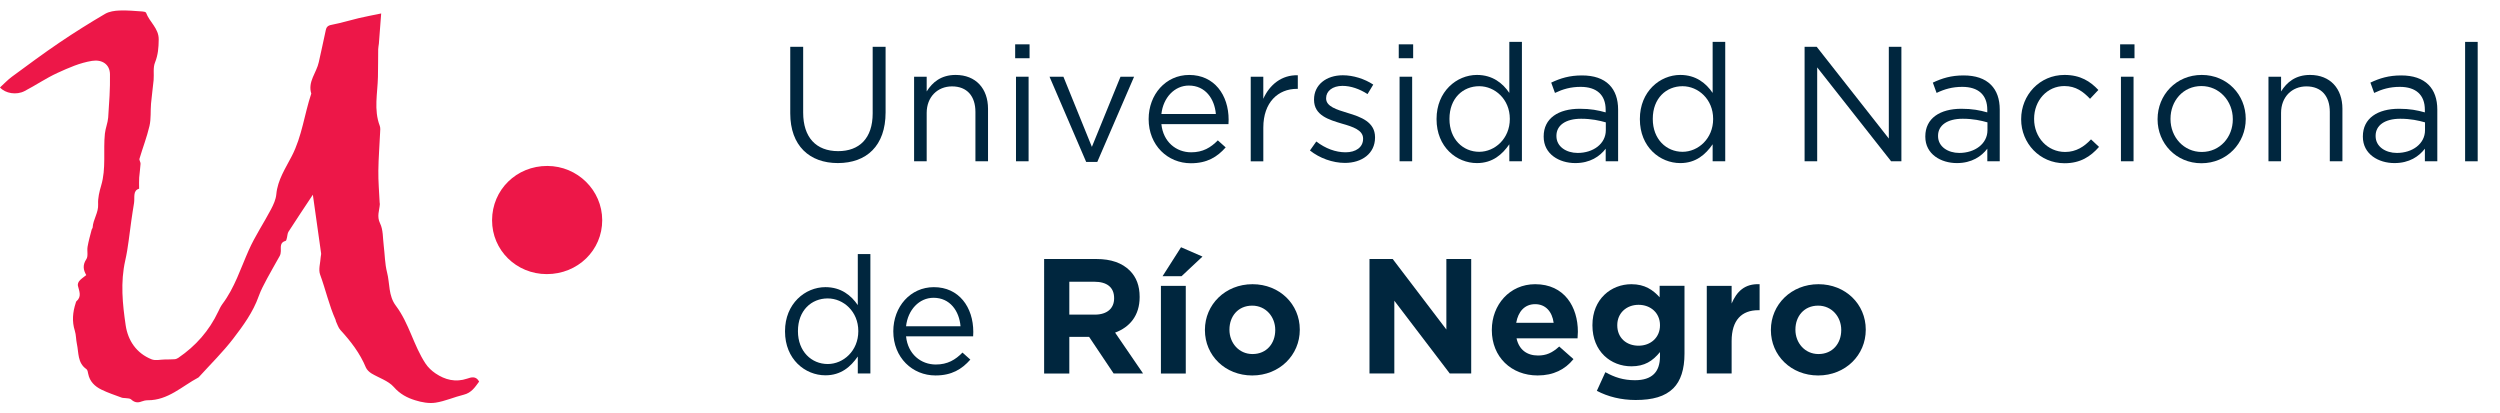
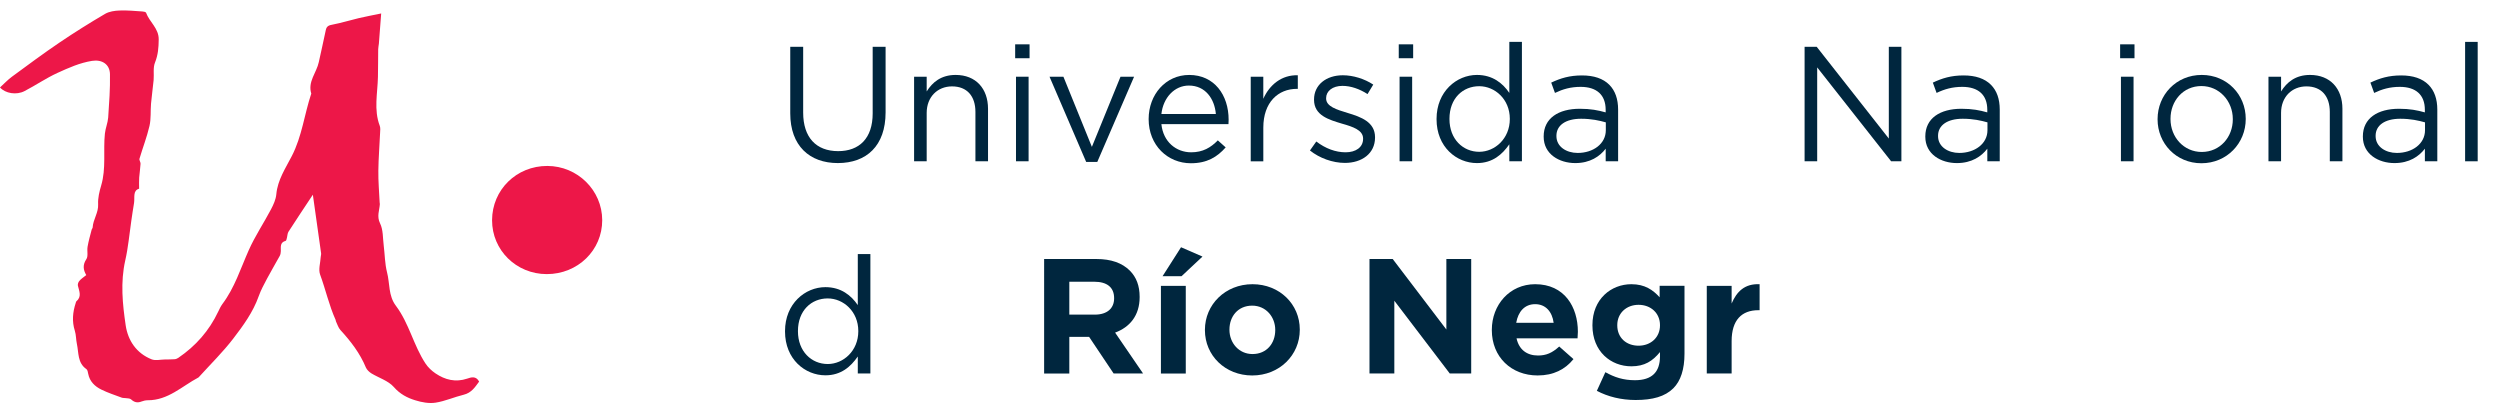
<svg xmlns="http://www.w3.org/2000/svg" version="1.1" id="Layer_1" x="0px" y="0px" width="157.203px" height="26px" viewBox="0 0 157.203 26" enable-background="new 0 0 157.203 26" xml:space="preserve">
  <g>
    <g enable-background="new    ">
      <path fill="#00263E" d="M49.692,7.128V2.942h0.812v4.135c0,1.562,0.812,2.427,2.201,2.427c1.327,0,2.17-0.802,2.17-2.376V2.942    h0.812v4.124c0,2.108-1.203,3.188-3.003,3.188C50.906,10.255,49.692,9.165,49.692,7.128z" />
      <path fill="#00263E" d="M57.479,4.824h0.792V5.75c0.36-0.576,0.905-1.038,1.82-1.038c1.275,0,2.037,0.863,2.037,2.128v3.302    h-0.792V7.036c0-0.987-0.524-1.604-1.471-1.604c-0.916,0-1.594,0.668-1.594,1.666v3.044h-0.792V4.824z" />
      <path fill="#00263E" d="M63.835,2.788h0.905v0.874h-0.905V2.788z M63.887,4.824h0.792v5.317h-0.792V4.824z" />
      <path fill="#00263E" d="M65.995,4.824h0.874l1.79,4.412l1.8-4.412h0.854l-2.314,5.358h-0.699L65.995,4.824z" />
      <path fill="#00263E" d="M73.03,7.807c0.113,1.121,0.936,1.77,1.872,1.77c0.74,0,1.234-0.299,1.676-0.751l0.494,0.442    c-0.535,0.606-1.172,0.997-2.19,0.997c-1.45,0-2.654-1.121-2.654-2.776c0-1.543,1.07-2.776,2.551-2.776    c1.573,0,2.479,1.254,2.479,2.817c0,0.072,0,0.154-0.01,0.277H73.03z M76.455,7.169c-0.082-0.956-0.658-1.789-1.697-1.789    c-0.905,0-1.615,0.761-1.728,1.789H76.455z" />
      <path fill="#00263E" d="M78.646,4.824h0.792v1.389c0.391-0.885,1.162-1.512,2.17-1.48v0.854h-0.062    c-1.162,0-2.107,0.833-2.107,2.438v2.118h-0.792V4.824z" />
      <path fill="#00263E" d="M82.371,9.463l0.4-0.565c0.576,0.442,1.215,0.679,1.842,0.679c0.647,0,1.1-0.319,1.1-0.844V8.712    c0-0.524-0.627-0.74-1.326-0.936c-0.822-0.247-1.759-0.515-1.759-1.502V6.254c0-0.915,0.761-1.521,1.81-1.521    c0.658,0,1.369,0.226,1.914,0.586l-0.36,0.597C85.498,5.596,84.941,5.4,84.417,5.4c-0.628,0-1.029,0.329-1.029,0.771v0.021    c0,0.504,0.658,0.699,1.368,0.915c0.823,0.247,1.708,0.565,1.708,1.522V8.65c0,1.008-0.834,1.594-1.893,1.594    C83.8,10.244,82.977,9.946,82.371,9.463z" />
      <path fill="#00263E" d="M87.955,2.788h0.906v0.874h-0.906V2.788z M88.007,4.824h0.791v5.317h-0.791V4.824z" />
      <path fill="#00263E" d="M90.332,7.498V7.478c0-1.728,1.265-2.766,2.54-2.766c0.987,0,1.625,0.524,2.036,1.131V2.634H95.7v7.508    h-0.792V9.072c-0.441,0.638-1.049,1.183-2.036,1.183C91.596,10.255,90.332,9.247,90.332,7.498z M94.939,7.488V7.468    c0-1.224-0.936-2.047-1.924-2.047c-1.027,0-1.871,0.761-1.871,2.047v0.021c0,1.265,0.854,2.057,1.871,2.057    C94.003,9.545,94.939,8.712,94.939,7.488z" />
      <path fill="#00263E" d="M97.068,8.599V8.578c0-1.142,0.926-1.738,2.273-1.738c0.689,0,1.142,0.093,1.625,0.227V6.902    c0-0.946-0.576-1.44-1.574-1.44c-0.627,0-1.121,0.145-1.614,0.381l-0.236-0.648c0.586-0.277,1.151-0.452,1.934-0.452    c0.751,0,1.327,0.195,1.718,0.586c0.369,0.37,0.555,0.896,0.555,1.563v3.25h-0.781V9.35c-0.371,0.483-0.977,0.905-1.913,0.905    C98.056,10.255,97.068,9.699,97.068,8.599z M100.976,8.188V7.694c-0.4-0.113-0.895-0.227-1.553-0.227    c-0.987,0-1.553,0.422-1.553,1.069v0.021c0,0.669,0.627,1.06,1.337,1.06C100.185,9.617,100.976,9.041,100.976,8.188z" />
-       <path fill="#00263E" d="M103.117,7.498V7.478c0-1.728,1.265-2.766,2.54-2.766c0.987,0,1.625,0.524,2.036,1.131V2.634h0.792v7.508    h-0.792V9.072c-0.441,0.638-1.049,1.183-2.036,1.183C104.381,10.255,103.117,9.247,103.117,7.498z M107.724,7.488V7.468    c0-1.224-0.936-2.047-1.924-2.047c-1.027,0-1.871,0.761-1.871,2.047v0.021c0,1.265,0.854,2.057,1.871,2.057    C106.789,9.545,107.724,8.712,107.724,7.488z" />
      <path fill="#00263E" d="M113.474,2.942h0.762l4.535,5.77v-5.77h0.791v7.199h-0.647l-4.648-5.903v5.903h-0.792V2.942z" />
      <path fill="#00263E" d="M121.066,8.599V8.578c0-1.142,0.926-1.738,2.272-1.738c0.688,0,1.142,0.093,1.625,0.227V6.902    c0-0.946-0.576-1.44-1.573-1.44c-0.628,0-1.121,0.145-1.615,0.381l-0.236-0.648c0.586-0.277,1.152-0.452,1.934-0.452    c0.75,0,1.326,0.195,1.717,0.586c0.371,0.37,0.556,0.896,0.556,1.563v3.25h-0.781V9.35c-0.37,0.483-0.978,0.905-1.913,0.905    C122.052,10.255,121.066,9.699,121.066,8.599z M124.974,8.188V7.694c-0.402-0.113-0.896-0.227-1.554-0.227    c-0.987,0-1.553,0.422-1.553,1.069v0.021c0,0.669,0.628,1.06,1.337,1.06C124.181,9.617,124.974,9.041,124.974,8.188z" />
-       <path fill="#00263E" d="M127.093,7.509V7.488c0-1.512,1.162-2.776,2.725-2.776c1.008,0,1.625,0.411,2.129,0.945l-0.523,0.556    c-0.422-0.442-0.885-0.802-1.615-0.802c-1.08,0-1.902,0.904-1.902,2.057v0.021c0,1.151,0.843,2.067,1.953,2.067    c0.689,0,1.203-0.34,1.625-0.792l0.504,0.473c-0.534,0.607-1.172,1.028-2.17,1.028C128.255,10.265,127.093,9,127.093,7.509z" />
      <path fill="#00263E" d="M133.316,2.788h0.904v0.874h-0.904V2.788z M133.367,4.824h0.793v5.317h-0.793V4.824z" />
      <path fill="#00263E" d="M135.671,7.509V7.488c0-1.512,1.162-2.776,2.776-2.776c1.604,0,2.767,1.254,2.767,2.756v0.021    c0,1.512-1.183,2.776-2.787,2.776C136.833,10.265,135.671,9.011,135.671,7.509z M140.402,7.509V7.488    c0-1.142-0.854-2.077-1.975-2.077c-1.152,0-1.943,0.936-1.943,2.057v0.021c0,1.142,0.843,2.067,1.964,2.067    C139.599,9.556,140.402,8.619,140.402,7.509z" />
      <path fill="#00263E" d="M142.645,4.824h0.792V5.75c0.359-0.576,0.905-1.038,1.82-1.038c1.275,0,2.037,0.863,2.037,2.128v3.302    h-0.793V7.036c0-0.987-0.523-1.604-1.471-1.604c-0.915,0-1.594,0.668-1.594,1.666v3.044h-0.792V4.824z" />
-       <path fill="#00263E" d="M148.58,8.599V8.578c0-1.142,0.926-1.738,2.273-1.738c0.689,0,1.142,0.093,1.625,0.227V6.902    c0-0.946-0.576-1.44-1.574-1.44c-0.627,0-1.121,0.145-1.614,0.381l-0.236-0.648c0.586-0.277,1.151-0.452,1.934-0.452    c0.751,0,1.327,0.195,1.718,0.586c0.369,0.37,0.555,0.896,0.555,1.563v3.25h-0.781V9.35c-0.371,0.483-0.977,0.905-1.913,0.905    C149.568,10.255,148.58,9.699,148.58,8.599z M152.488,8.188V7.694c-0.4-0.113-0.895-0.227-1.553-0.227    c-0.987,0-1.553,0.422-1.553,1.069v0.021c0,0.669,0.627,1.06,1.337,1.06C151.697,9.617,152.488,9.041,152.488,8.188z" />
+       <path fill="#00263E" d="M148.58,8.599V8.578c0-1.142,0.926-1.738,2.273-1.738c0.689,0,1.142,0.093,1.625,0.227V6.902    c0-0.946-0.576-1.44-1.574-1.44c-0.627,0-1.121,0.145-1.614,0.381l-0.236-0.648c0.586-0.277,1.151-0.452,1.934-0.452    c0.751,0,1.327,0.195,1.718,0.586c0.369,0.37,0.555,0.896,0.555,1.563v3.25h-0.781V9.35c-0.371,0.483-0.977,0.905-1.913,0.905    C149.568,10.255,148.58,9.699,148.58,8.599M152.488,8.188V7.694c-0.4-0.113-0.895-0.227-1.553-0.227    c-0.987,0-1.553,0.422-1.553,1.069v0.021c0,0.669,0.627,1.06,1.337,1.06C151.697,9.617,152.488,9.041,152.488,8.188z" />
      <path fill="#00263E" d="M155.009,2.634h0.791v7.508h-0.791V2.634z" />
    </g>
    <g enable-background="new    ">
      <path fill="#00263E" d="M49.363,20.843v-0.021c0-1.728,1.265-2.766,2.54-2.766c0.987,0,1.625,0.524,2.036,1.131v-3.209h0.792    v7.508h-0.792v-1.069c-0.442,0.638-1.049,1.183-2.036,1.183C50.628,23.6,49.363,22.592,49.363,20.843z M53.971,20.833v-0.021    c0-1.224-0.936-2.047-1.923-2.047c-1.028,0-1.872,0.761-1.872,2.047v0.021c0,1.265,0.854,2.057,1.872,2.057    C53.035,22.89,53.971,22.057,53.971,20.833z" />
-       <path fill="#00263E" d="M56.974,21.151c0.113,1.121,0.936,1.77,1.872,1.77c0.74,0,1.234-0.299,1.676-0.751l0.494,0.442    c-0.535,0.606-1.172,0.997-2.191,0.997c-1.45,0-2.653-1.121-2.653-2.776c0-1.543,1.07-2.776,2.551-2.776    c1.573,0,2.479,1.254,2.479,2.817c0,0.072,0,0.154-0.01,0.277H56.974z M60.399,20.514c-0.082-0.956-0.658-1.789-1.697-1.789    c-0.905,0-1.615,0.761-1.728,1.789H60.399z" />
    </g>
    <g enable-background="new    ">
      <path fill="#00263E" d="M65.656,16.287h3.291c0.916,0,1.615,0.247,2.098,0.73c0.411,0.411,0.617,0.956,0.617,1.646v0.021    c0,1.162-0.627,1.893-1.543,2.231l1.759,2.571h-1.851l-1.543-2.304h-0.021H67.24v2.304h-1.584V16.287z M68.844,19.784    c0.781,0,1.213-0.401,1.213-1.019v-0.021c0-0.688-0.463-1.028-1.245-1.028H67.24v2.067H68.844z" />
      <path fill="#00263E" d="M73,17.974h1.563v5.513H73V17.974z M74.265,15.547l1.348,0.586l-1.316,1.234h-1.193L74.265,15.547z" />
      <path fill="#00263E" d="M75.767,20.761V20.74c0-1.584,1.275-2.869,2.993-2.869c1.697,0,2.972,1.255,2.972,2.849v0.021    c0,1.584-1.275,2.869-2.993,2.869C77.042,23.609,75.767,22.355,75.767,20.761z M80.189,20.761V20.74    c0-0.812-0.586-1.521-1.45-1.521c-0.895,0-1.43,0.679-1.43,1.501v0.021c0,0.812,0.586,1.522,1.45,1.522    C79.654,22.263,80.189,21.584,80.189,20.761z" />
      <path fill="#00263E" d="M86.115,16.287h1.46l3.374,4.433v-4.433h1.562v7.199h-1.348l-3.486-4.576v4.576h-1.562V16.287z" />
      <path fill="#00263E" d="M93.808,20.761V20.74c0-1.573,1.121-2.869,2.725-2.869c1.842,0,2.686,1.43,2.686,2.993    c0,0.123-0.012,0.257-0.021,0.411h-3.836c0.154,0.709,0.648,1.08,1.348,1.08c0.523,0,0.895-0.165,1.336-0.566l0.896,0.792    c-0.524,0.648-1.255,1.028-2.253,1.028C95.032,23.609,93.808,22.447,93.808,20.761z M97.695,20.298    c-0.092-0.699-0.504-1.172-1.162-1.172s-1.068,0.463-1.192,1.172H97.695z" />
      <path fill="#00263E" d="M100.412,24.576l0.535-1.172c0.576,0.318,1.121,0.504,1.861,0.504c1.07,0,1.574-0.515,1.574-1.502v-0.268    c-0.463,0.566-0.967,0.896-1.801,0.896c-1.285,0-2.447-0.926-2.447-2.571v-0.021c0-1.646,1.183-2.571,2.447-2.571    c0.854,0,1.357,0.36,1.779,0.822v-0.72h1.563v4.269c0,0.977-0.237,1.707-0.699,2.17c-0.524,0.524-1.306,0.74-2.376,0.74    C101.945,25.152,101.111,24.946,100.412,24.576z M104.382,20.463v-0.021c0-0.751-0.576-1.275-1.348-1.275    c-0.762,0-1.338,0.524-1.338,1.275v0.021c0,0.771,0.566,1.275,1.338,1.275S104.382,21.214,104.382,20.463z" />
      <path fill="#00263E" d="M107.324,17.974h1.563v1.111c0.319-0.751,0.823-1.255,1.759-1.214v1.635h-0.082    c-1.039,0-1.677,0.617-1.677,1.944v2.036h-1.563V17.974z" />
-       <path fill="#00263E" d="M111.356,20.761V20.74c0-1.584,1.274-2.869,2.993-2.869c1.696,0,2.972,1.255,2.972,2.849v0.021    c0,1.584-1.275,2.869-2.993,2.869C112.63,23.609,111.356,22.355,111.356,20.761z M115.779,20.761V20.74    c0-0.812-0.587-1.521-1.451-1.521c-0.895,0-1.43,0.679-1.43,1.501v0.021c0,0.812,0.587,1.522,1.451,1.522    C115.244,22.263,115.779,21.584,115.779,20.761z" />
    </g>
    <g>
      <path fill="#ED1748" d="M5.424,17.298c-0.192-0.332-0.236-0.639,0.007-1.002c0.128-0.188,0.03-0.522,0.076-0.782    c0.062-0.363,0.167-0.722,0.259-1.08c0.014-0.048,0.061-0.086,0.061-0.132c0.027-0.506,0.373-0.925,0.344-1.461    c-0.021-0.389,0.08-0.798,0.192-1.178c0.319-1.073,0.121-2.175,0.233-3.259C6.631,8.062,6.777,7.731,6.803,7.39    c0.062-0.907,0.129-1.812,0.112-2.721C6.906,4.038,6.41,3.729,5.79,3.827C5.017,3.951,4.33,4.259,3.618,4.583    c-0.73,0.335-1.375,0.782-2.076,1.145C1.037,5.992,0.337,5.878,0,5.499c0.247-0.224,0.479-0.474,0.745-0.671    c0.996-0.732,1.988-1.47,3.013-2.163C4.69,2.034,5.646,1.437,6.616,0.867c0.257-0.146,0.592-0.194,0.896-0.206    c0.479-0.021,0.963,0.03,1.444,0.06c0.08,0.004,0.209,0.03,0.228,0.079C9.398,1.388,9.992,1.78,9.98,2.492    C9.974,2.994,9.94,3.448,9.749,3.927C9.613,4.255,9.693,4.667,9.66,5.038C9.613,5.532,9.54,6.022,9.497,6.515    c-0.04,0.467,0.007,0.954-0.098,1.408C9.237,8.62,8.974,9.293,8.77,9.983c-0.025,0.09,0.076,0.213,0.068,0.317    c-0.017,0.289-0.062,0.58-0.086,0.871c-0.015,0.211-0.004,0.422-0.004,0.695c-0.412,0.119-0.263,0.555-0.32,0.903    c-0.064,0.368-0.115,0.742-0.171,1.114c-0.123,0.832-0.193,1.678-0.383,2.502c-0.307,1.367-0.17,2.732,0.03,4.078    c0.143,0.955,0.677,1.752,1.627,2.131c0.242,0.098,0.56,0.014,0.845,0.01c0.203-0.002,0.408,0,0.612-0.016    c0.076-0.006,0.158-0.043,0.224-0.086c1.096-0.748,1.94-1.703,2.508-2.904c0.077-0.164,0.158-0.334,0.264-0.479    c0.769-1.023,1.144-2.232,1.653-3.377c0.396-0.893,0.949-1.715,1.404-2.579c0.155-0.295,0.305-0.622,0.334-0.946    c0.082-0.912,0.588-1.648,0.979-2.414c0.64-1.244,0.784-2.621,1.219-3.917c-0.234-0.754,0.335-1.316,0.474-1.983    c0.144-0.672,0.302-1.343,0.44-2.017c0.052-0.244,0.193-0.297,0.427-0.339c0.552-0.105,1.098-0.277,1.646-0.406    c0.434-0.102,0.872-0.183,1.409-0.294c-0.053,0.673-0.097,1.284-0.145,1.897c-0.011,0.12-0.042,0.236-0.043,0.355    c-0.009,0.581-0.002,1.158-0.016,1.734c-0.021,1.031-0.272,2.065,0.115,3.081c0.05,0.133,0.028,0.29,0.021,0.432    c-0.033,0.793-0.102,1.589-0.11,2.384c-0.01,0.667,0.051,1.332,0.081,1.999c0,0.035,0.015,0.071,0.012,0.107    c-0.024,0.402-0.204,0.764,0.015,1.211c0.199,0.4,0.169,0.918,0.229,1.387c0.071,0.564,0.07,1.146,0.21,1.693    c0.182,0.701,0.074,1.465,0.558,2.104c0.829,1.102,1.107,2.488,1.86,3.629c0.158,0.24,0.386,0.455,0.627,0.619    c0.604,0.408,1.262,0.576,1.993,0.33c0.254-0.086,0.55-0.186,0.752,0.186c-0.253,0.34-0.477,0.707-0.969,0.826    c-0.598,0.145-1.172,0.408-1.774,0.5c-0.406,0.062-0.864-0.021-1.268-0.148c-0.509-0.154-0.967-0.393-1.355-0.838    c-0.35-0.396-0.943-0.572-1.417-0.861c-0.139-0.09-0.273-0.221-0.336-0.359c-0.375-0.906-0.952-1.652-1.606-2.365    c-0.13-0.143-0.187-0.348-0.273-0.527c-0.019-0.029-0.015-0.068-0.025-0.102c-0.414-0.918-0.628-1.906-0.976-2.852    c-0.12-0.324,0.019-0.744,0.038-1.117c0.005-0.078,0.037-0.16,0.022-0.234c-0.165-1.195-0.337-2.389-0.505-3.584    c-0.007-0.045-0.012-0.09-0.012-0.09c-0.507,0.763-1.027,1.542-1.534,2.33c-0.062,0.101-0.062,0.229-0.09,0.347    c-0.021,0.078-0.039,0.211-0.087,0.224c-0.368,0.099-0.298,0.381-0.303,0.642c-0.002,0.102-0.021,0.221-0.071,0.309    c-0.26,0.478-0.543,0.943-0.794,1.421c-0.193,0.362-0.391,0.729-0.527,1.112c-0.355,1.002-0.977,1.851-1.606,2.672    c-0.649,0.843-1.417,1.597-2.133,2.386c-0.018,0.019-0.031,0.039-0.053,0.051c-1.032,0.547-1.906,1.438-3.188,1.431    c-0.131,0-0.266,0.032-0.388,0.078c-0.257,0.103-0.459,0.051-0.66-0.136c-0.074-0.065-0.222-0.06-0.335-0.076    c-0.082-0.014-0.171-0.002-0.247-0.03c-0.43-0.16-0.87-0.304-1.281-0.506c-0.411-0.201-0.735-0.509-0.829-0.992    c-0.021-0.104-0.041-0.248-0.114-0.297c-0.569-0.394-0.476-1.033-0.598-1.584c-0.06-0.271-0.045-0.562-0.129-0.826    c-0.188-0.592-0.134-1.164,0.054-1.744c0.016-0.03,0.015-0.079,0.035-0.1c0.361-0.302,0.188-0.642,0.104-0.99    c-0.021-0.092,0.025-0.229,0.094-0.304C5.102,17.527,5.253,17.438,5.424,17.298z" />
      <path fill="#ED1748" d="M34.384,17.236c-1.921,0-3.448-1.508-3.442-3.391c0.005-1.913,1.536-3.415,3.476-3.41    c1.896,0.003,3.445,1.529,3.45,3.405C37.873,15.734,36.332,17.236,34.384,17.236z" />
    </g>
  </g>
</svg>